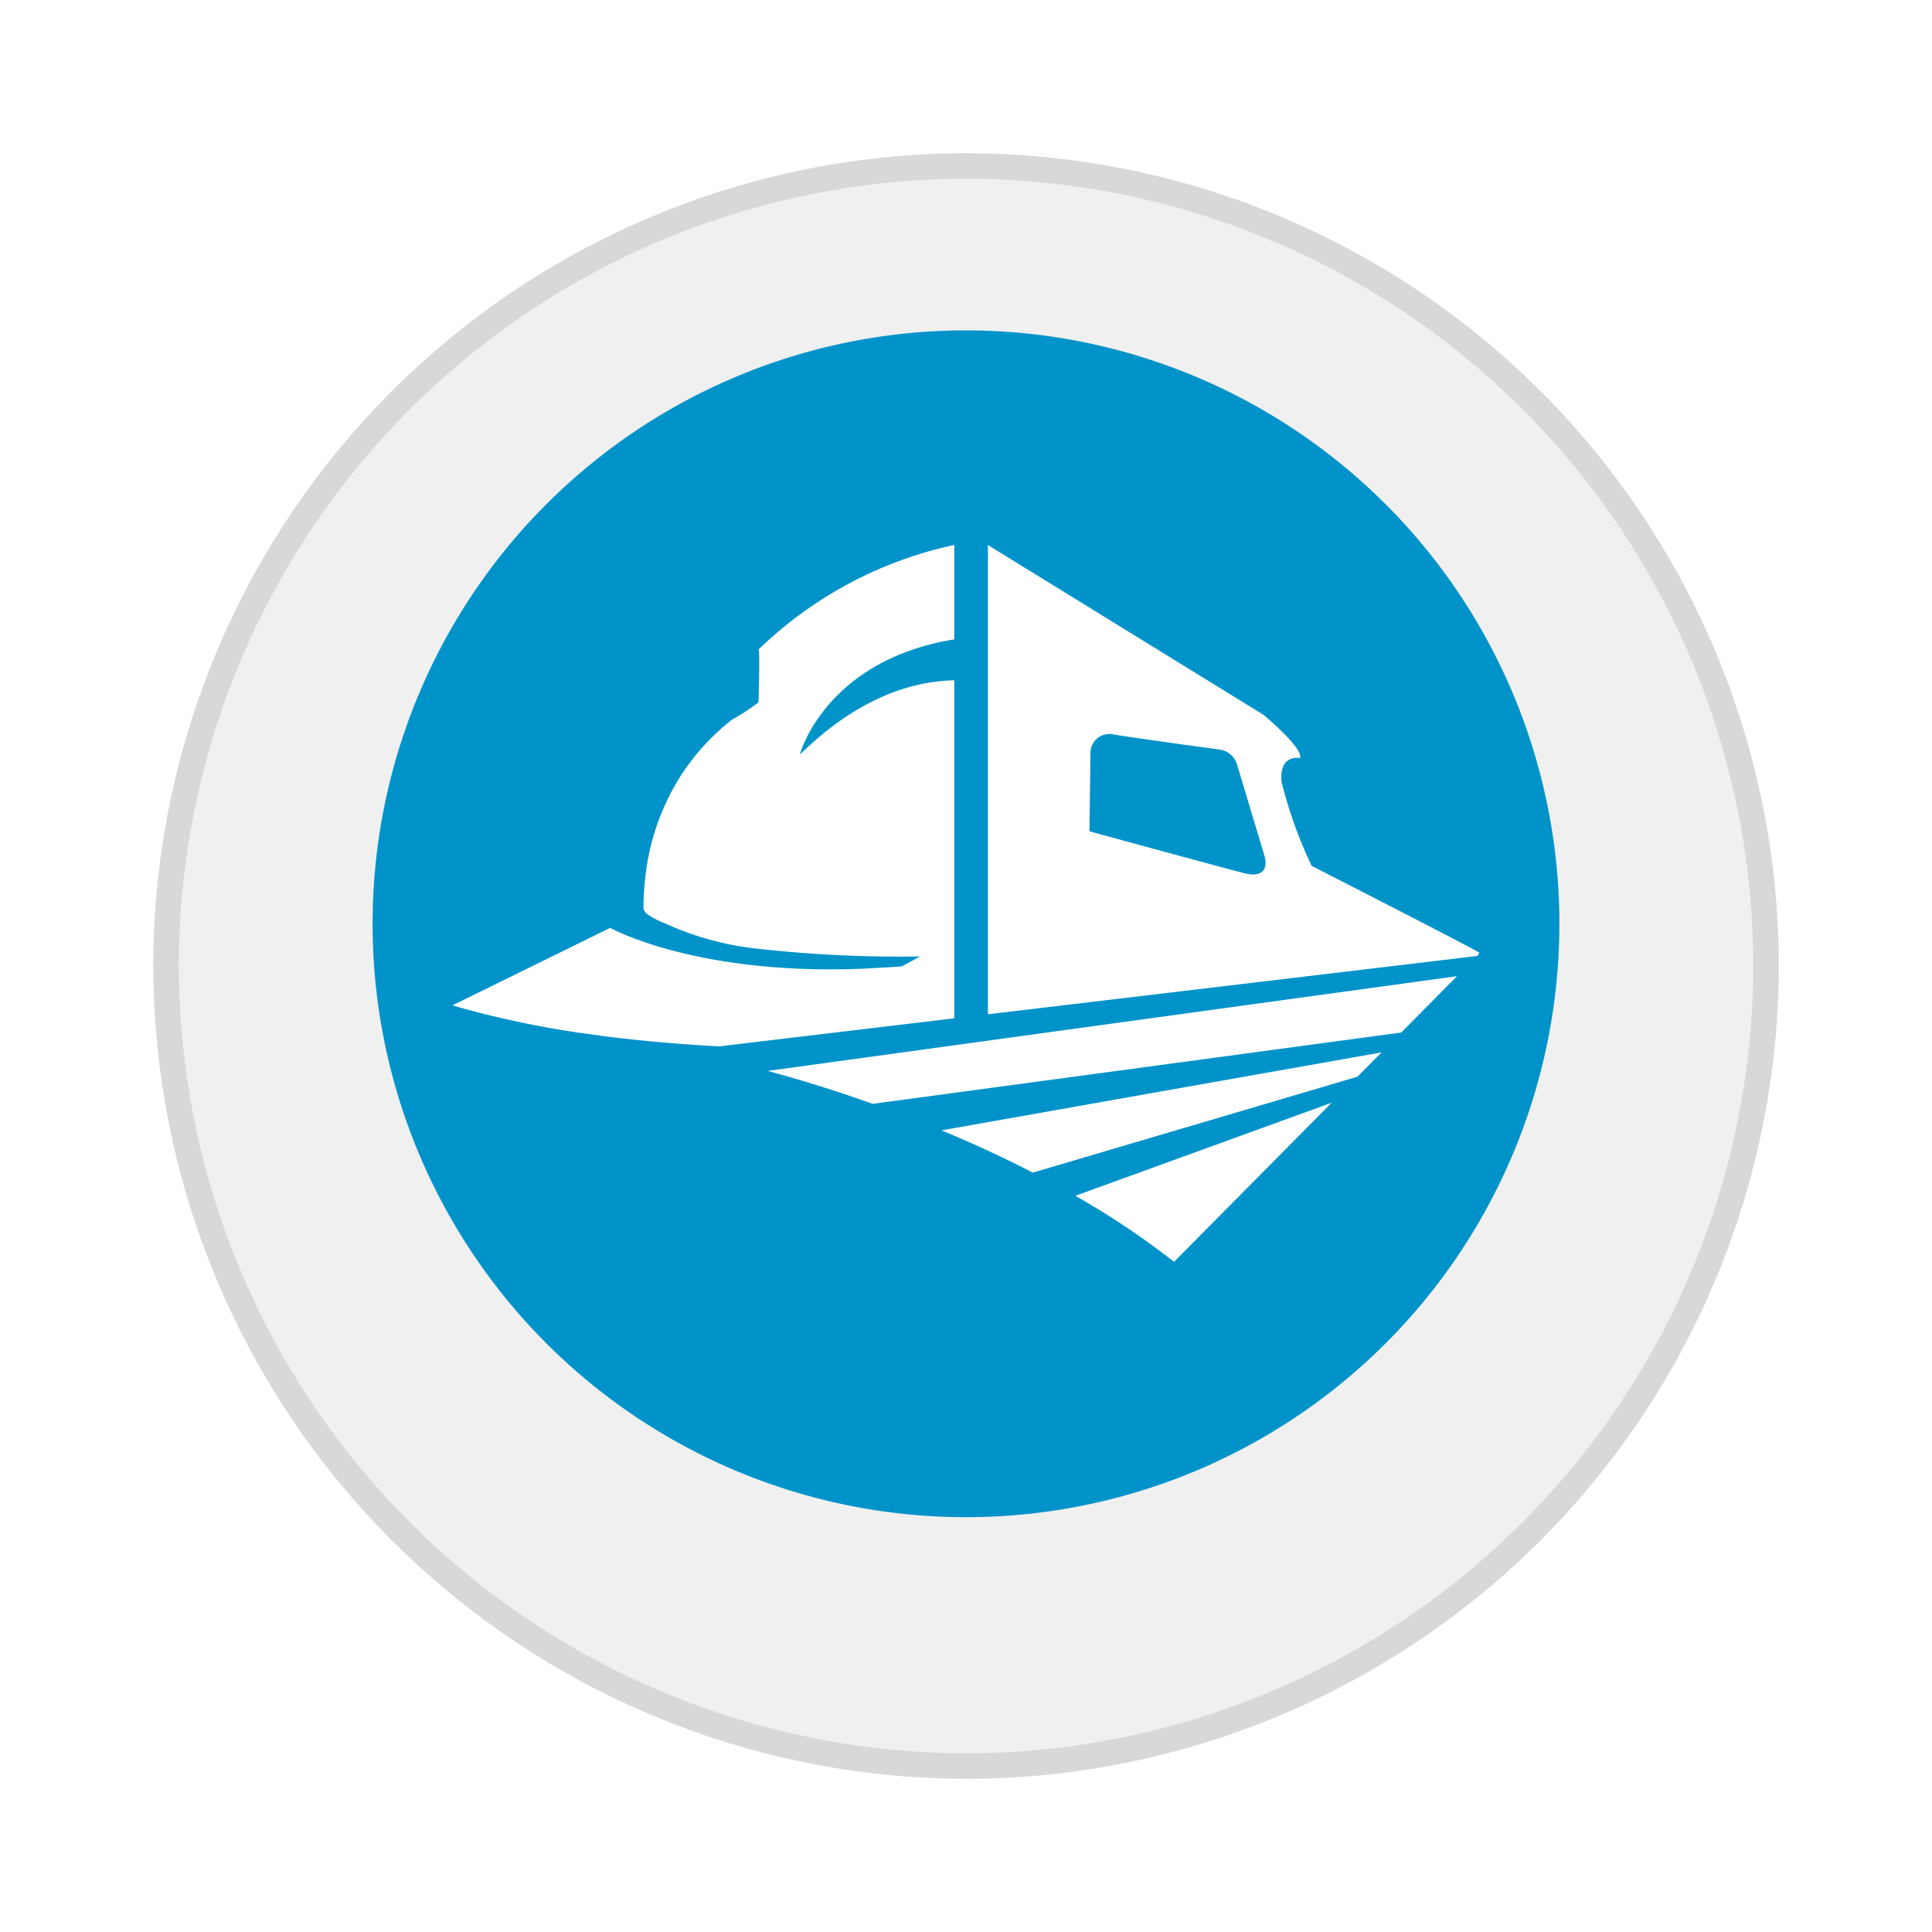
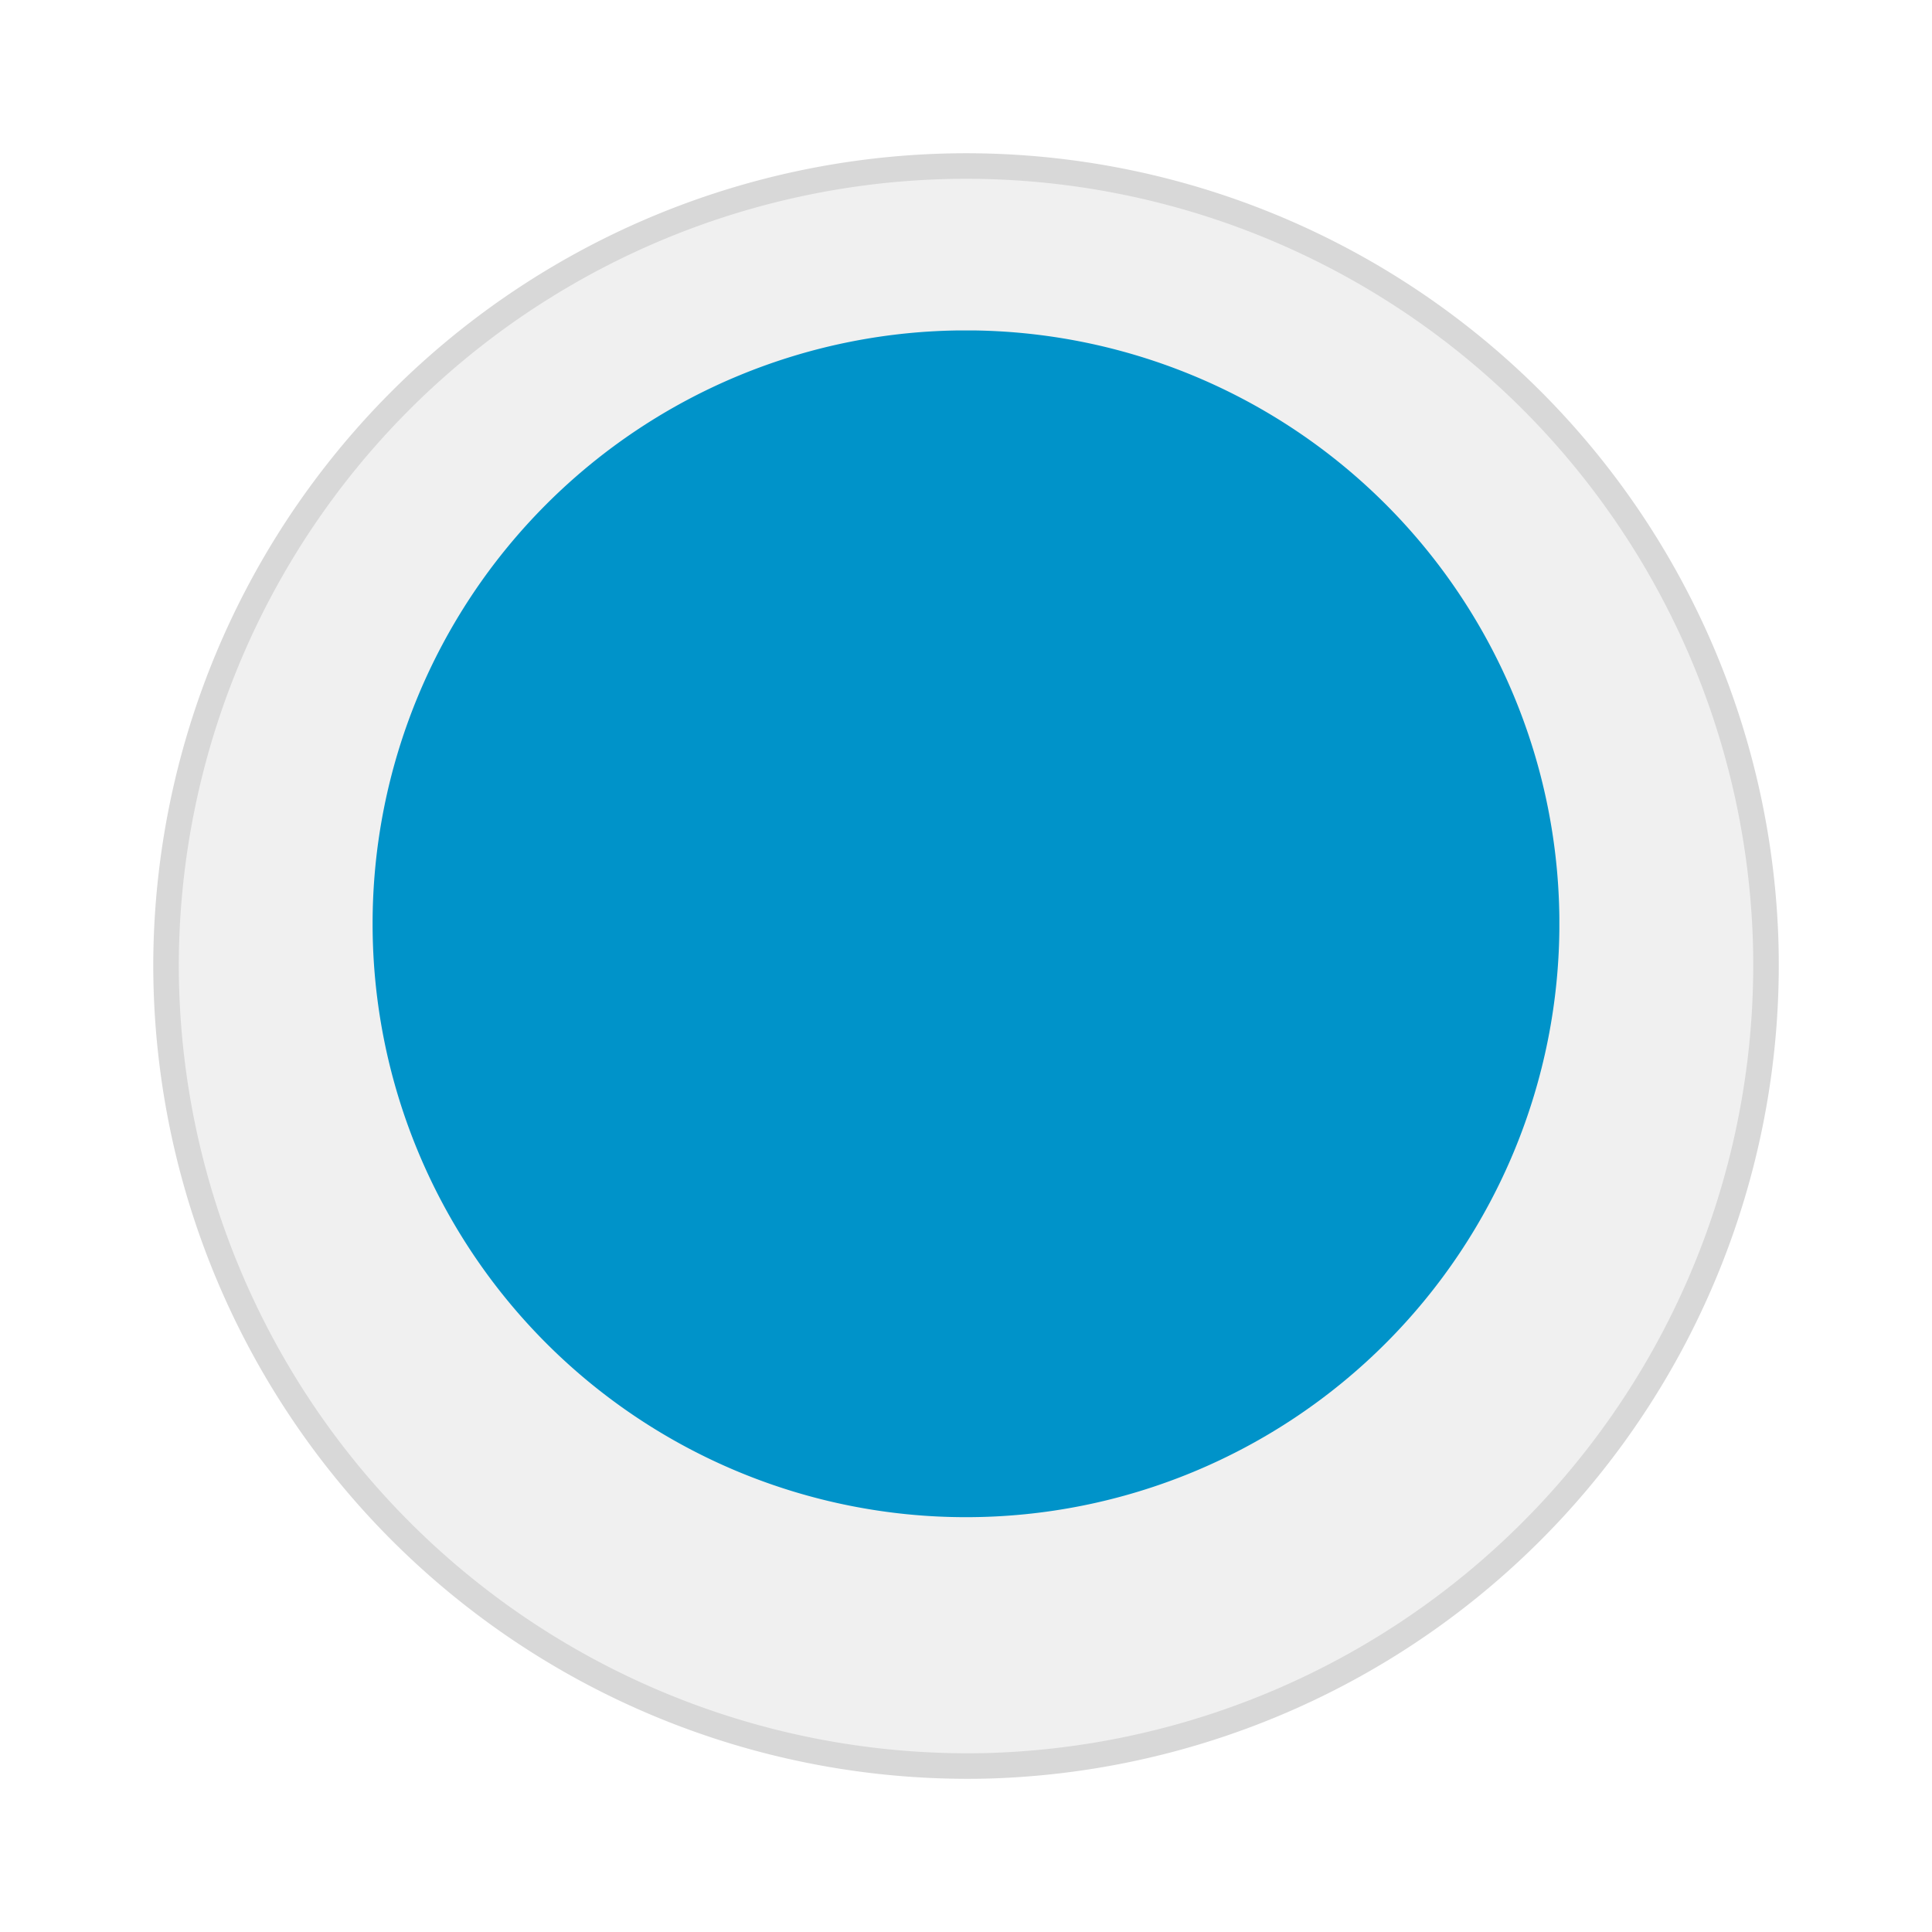
<svg xmlns="http://www.w3.org/2000/svg" width="113.469" height="113.473" viewBox="0 0 113.469 113.473">
  <defs>
    <style>.a{fill:none;}.b{fill:#f0f0f0;stroke:#d8d8d8;stroke-width:1.5px;}.c{clip-path:url(#c);}.d{fill:#0093c9;}.e{fill:#fff;}.f{filter:url(#a);}</style>
    <filter id="a" x="0" y="0" width="113.469" height="113.473">
      <feOffset dy="3" />
      <feGaussianBlur stdDeviation="3" result="b" />
      <feFlood flood-opacity="0.161" />
      <feComposite operator="in" in2="b" />
      <feComposite in="SourceGraphic" />
    </filter>
    <clipPath id="c">
      <path class="a" d="M0,47.554H69.7v-69.7H0Z" transform="translate(0 22.147)" />
    </clipPath>
  </defs>
  <g transform="translate(-903.767 -1239.49)">
    <g class="f" transform="matrix(1, 0, 0, 1, 903.77, 1239.49)">
      <path class="b" d="M-119.357,2A46.993,46.993,0,0,1-72.365,47.483a47.052,47.052,0,0,1-45.624,48.473,47.077,47.077,0,0,1-48.323-46.975A47.023,47.023,0,0,1-119.357,2Z" transform="translate(176.06 4.75)" />
    </g>
    <g transform="translate(925.65 1258.896)">
      <g class="c" transform="translate(0 0)">
        <g transform="translate(0.001 -0.002)">
          <path class="d" d="M47.554,23.778A34.851,34.851,0,1,1,12.7-11.074,34.852,34.852,0,0,1,47.554,23.778" transform="translate(22.147 11.074)" />
        </g>
        <g transform="translate(4.702 12.601)">
-           <path class="e" d="M19.589,23.456l25.845-4.579-1.416,1.429L24.949,25.939c-1.681-.869-3.475-1.7-5.36-2.483m.749-26.433c-2.782.066-5.882,1.24-9.064,4.362,0-.079,1.53-5.536,9.064-6.766v-5.542a23.644,23.644,0,0,0-11.5,6.143c.1,0,0,3.1,0,3.1A12.817,12.817,0,0,1,7.293-.67,13.326,13.326,0,0,0,4.234,2.694a13.811,13.811,0,0,0-2,5.561,16.452,16.452,0,0,0-.145,1.8c-.006.337-.041.456.186.68a4.251,4.251,0,0,0,1.026.541,17.4,17.4,0,0,0,5.5,1.514,75.094,75.094,0,0,0,9.527.453l-1.067.582c-.3.022-.633.044-1.02.066-.488.025-.976.06-1.463.079C5.039,14.323.13,11.563.13,11.563s-9.253,4.548-9.253,4.545c.035.016.107.044.107.044a56.717,56.717,0,0,0,7.443,1.589c.393.05.79.107,1.19.164.482.063.976.126,1.489.179,1.8.2,3.61.34,5.419.441l13.813-1.649ZM10.582,20.3q2.554.736,4.963,1.6l31.022-4.186L46.6,17.7l3.264-3.3L9.379,19.966c.4.107.8.217,1.2.334m40.593-7.276-.066.126-.063.066L22.314,16.639v-27.56l16.2,9.983C39.847.208,40.744,1.171,40.65,1.58c-.076.025-1.227-.239-1.092,1.4A26.008,26.008,0,0,0,41.33,7.925s9.876,5.042,9.844,5.1M38.567,7.371,36.958,2.014A1.244,1.244,0,0,0,35.98,1.1s-5.1-.692-6.31-.9a1.107,1.107,0,0,0-1.331,1.017l-.063,4.674c0,.006,8.79,2.4,9.19,2.486,1.514.318,1.1-1,1.1-1M33.245,31.179,42.5,21.835,27.451,27.3a47.741,47.741,0,0,1,5.794,3.877" transform="translate(9.123 10.924)" />
-         </g>
+           </g>
      </g>
    </g>
  </g>
</svg>